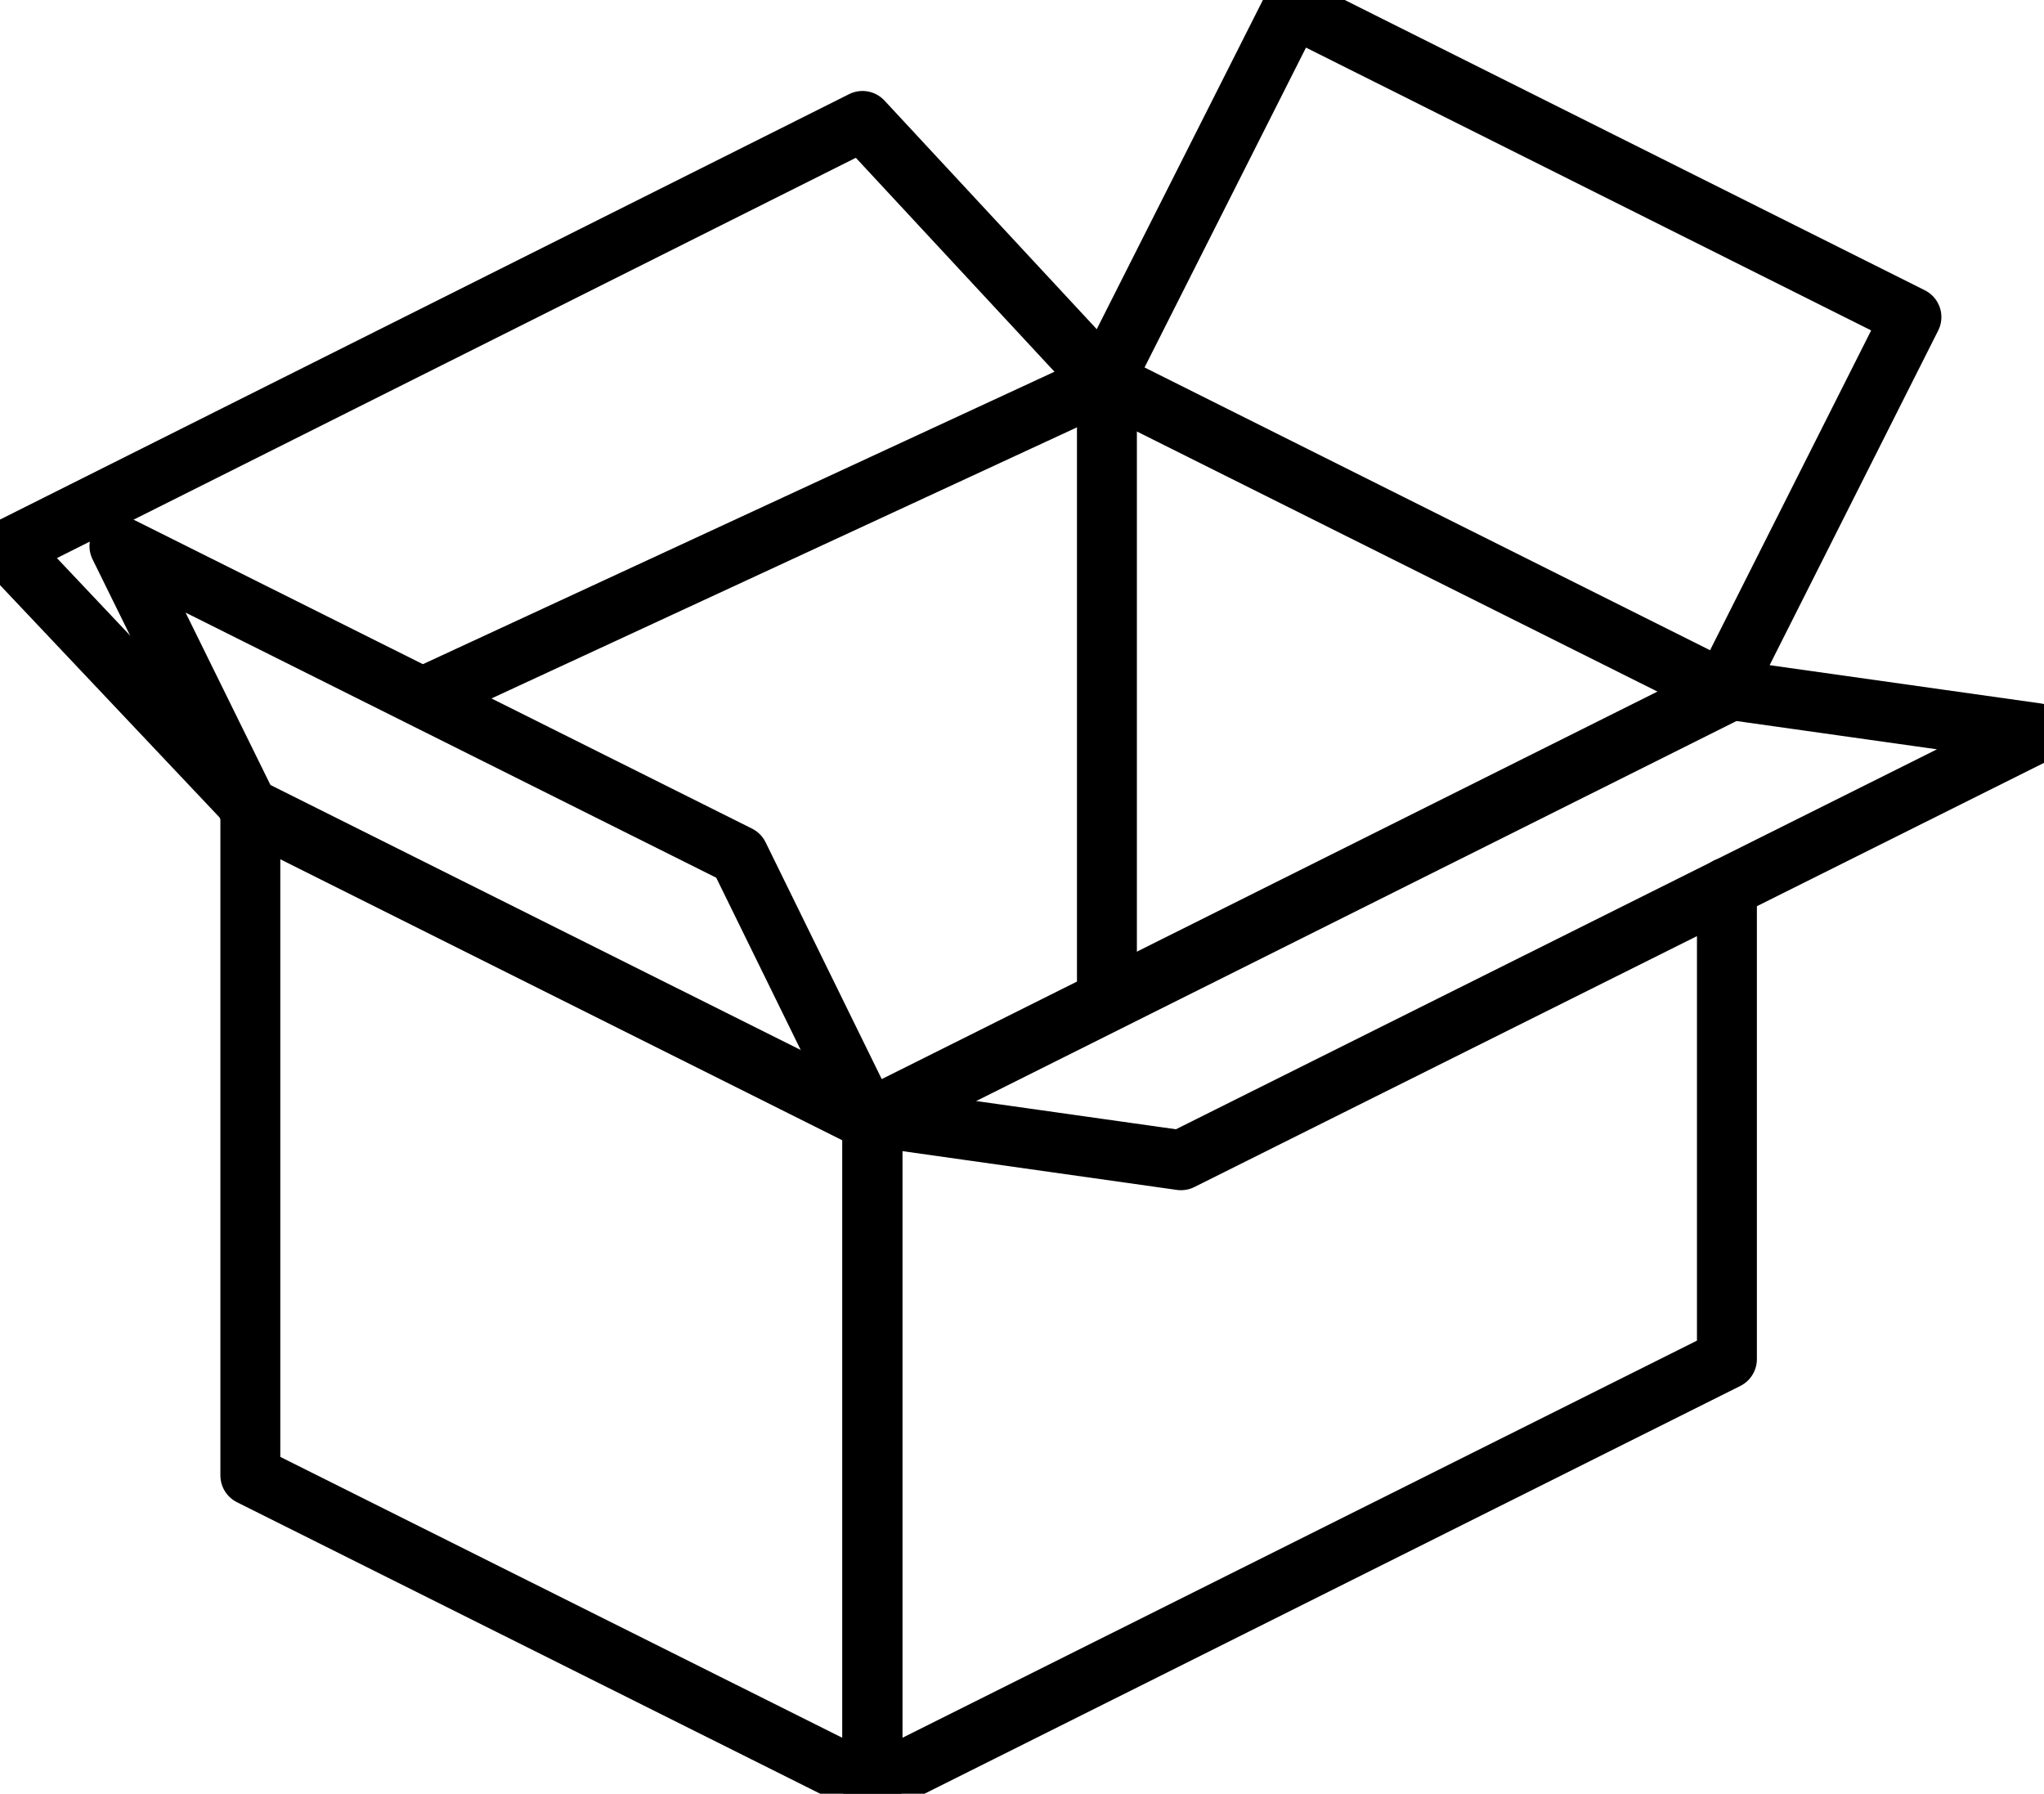
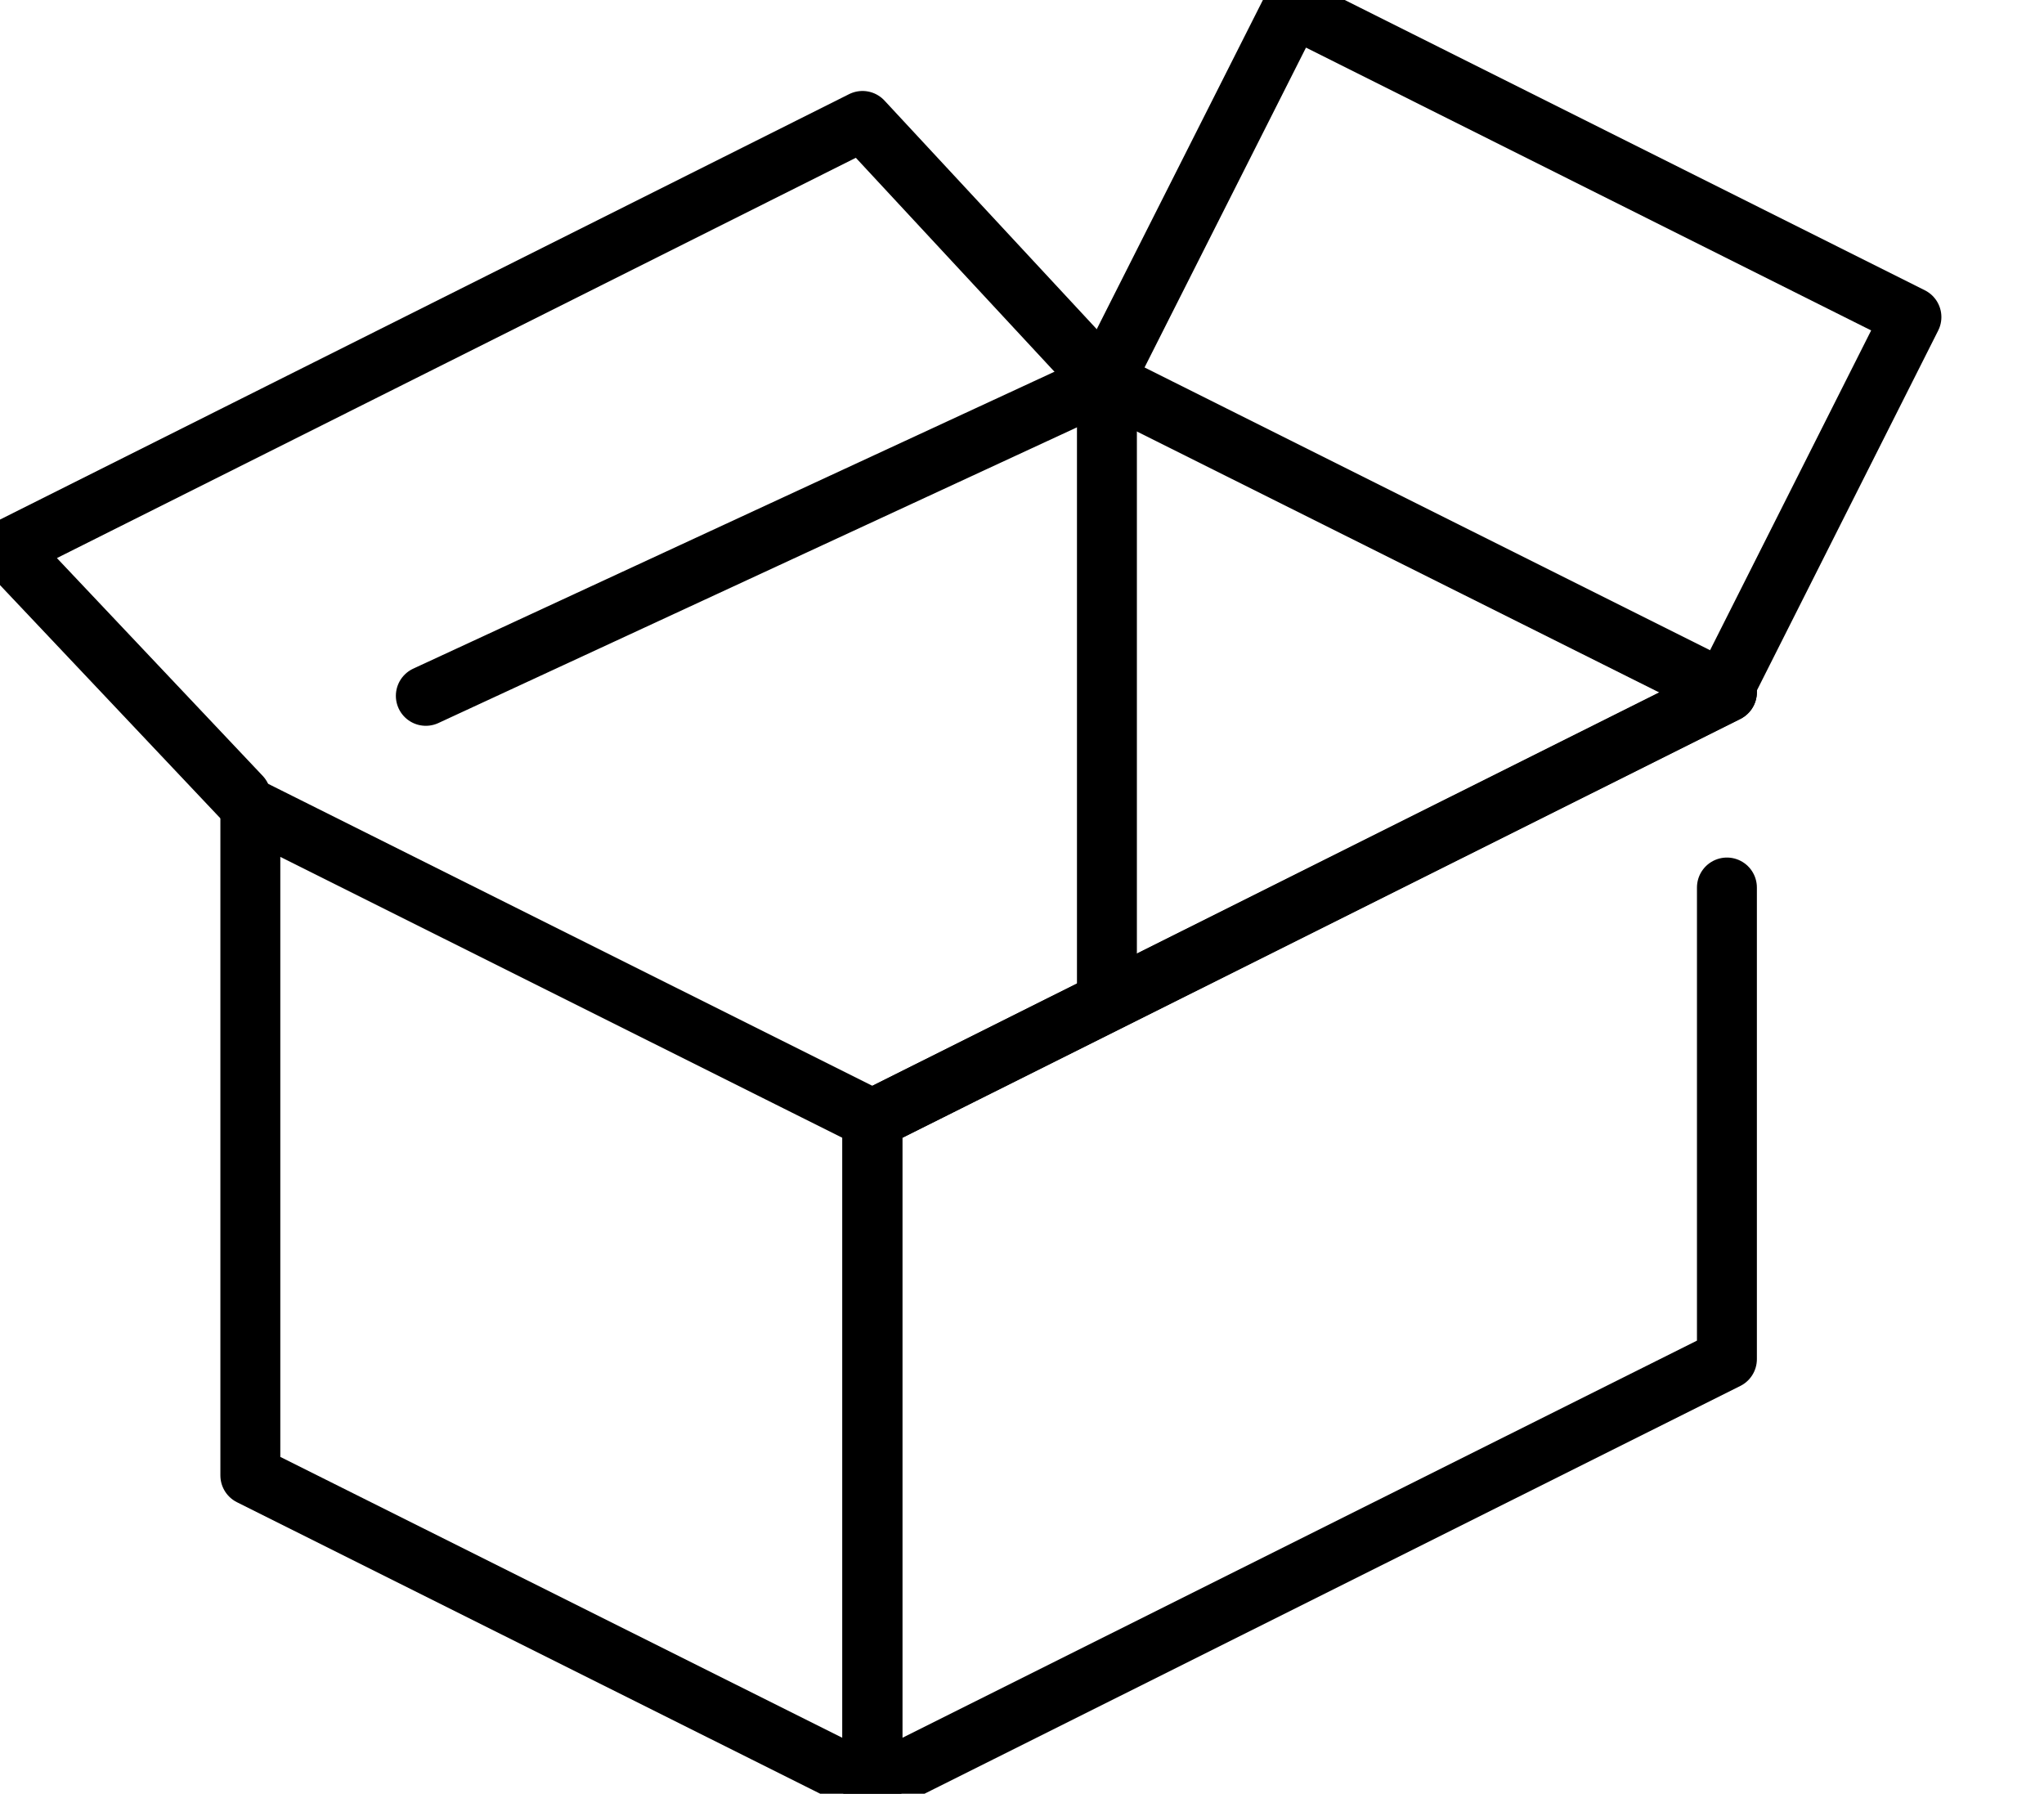
<svg xmlns="http://www.w3.org/2000/svg" xmlns:ns1="http://www.inkscape.org/namespaces/inkscape" xmlns:ns2="http://sodipodi.sourceforge.net/DTD/sodipodi-0.dtd" width="341.12" height="299.325" id="svg2" version="1.1" ns1:version="0.91 r13725" ns2:docname="emballage.svg">
  <defs id="defs23" />
  <ns2:namedview pagecolor="#ffffff" bordercolor="#666666" borderopacity="1" objecttolerance="10" gridtolerance="10" guidetolerance="10" ns1:pageopacity="0" ns1:pageshadow="2" ns1:window-width="1920" ns1:window-height="1054" id="namedview21" showgrid="false" ns1:zoom="0.90491622" ns1:cx="386.15363" ns1:cy="137.30284" ns1:window-x="1440" ns1:window-y="0" ns1:window-maximized="1" ns1:current-layer="svg2" />
  <title id="title4">box</title>
  <path d="M 145.588,186.778 288.203,115.5 184.437,63.623 71.065,116.115" id="2" ns1:connector-curvature="0" style="fill:none;fill-rule:evenodd;stroke:#000000;stroke-width:10;stroke-linecap:round;stroke-linejoin:round;stroke-miterlimit:4;stroke-dasharray:none" ns2:nodetypes="cccc" />
  <path d="m 288.203,115.5 -142.615,71.278 0,111.303 142.615,-71.278 0,-78.703" id="3" ns1:connector-curvature="0" style="fill:none;fill-rule:evenodd;stroke:#000000;stroke-width:10;stroke-linecap:round;stroke-linejoin:round;stroke-miterlimit:4;stroke-dasharray:none" ns2:nodetypes="ccccc" />
  <path d="m 145.588,186.778 -103.808,-51.877 0,111.303 103.808,51.877 0,-111.303 z" id="4" ns1:connector-curvature="0" style="fill:none;fill-rule:evenodd;stroke:#000000;stroke-width:10;stroke-linecap:round;stroke-linejoin:round;stroke-miterlimit:4;stroke-dasharray:none" />
  <path d="M 40.207,132.902 1.244,91.67 143.943,20.181 184.437,63.792" id="5" ns1:connector-curvature="0" style="fill:none;fill-rule:evenodd;stroke:#000000;stroke-width:10;stroke-linecap:round;stroke-linejoin:round;stroke-miterlimit:4;stroke-dasharray:none" ns2:nodetypes="cccc" />
  <path d="M 184.226,63.665 215.736,1.244 318.995,52.91 287.57,115.289 184.226,63.665 Z" id="6" ns1:connector-curvature="0" style="fill:none;fill-rule:evenodd;stroke:#000000;stroke-width:10;stroke-linecap:round;stroke-linejoin:round;stroke-miterlimit:4;stroke-dasharray:none" />
-   <path d="M 19.931,91.122 41.654,135.238 144.914,186.862 123.275,142.746 19.931,91.122 Z" id="7" ns1:connector-curvature="0" style="fill:none;fill-rule:evenodd;stroke:#000000;stroke-width:10;stroke-linecap:round;stroke-linejoin:round;stroke-miterlimit:4;stroke-dasharray:none" />
  <path d="m 184.733,63.918 0,102.781" id="8" ns1:connector-curvature="0" style="fill:none;stroke:#000000;stroke-width:10;stroke-linecap:round;stroke-linejoin:round;stroke-miterlimit:4;stroke-dasharray:none" ns2:nodetypes="cc" />
-   <path d="m 145.757,186.356 51.335,7.254 142.783,-71.278 -51.419,-7.254 -142.699,71.278 1e-5,0 z" id="9" ns1:connector-curvature="0" style="fill:none;fill-rule:evenodd;stroke:#000000;stroke-width:10;stroke-linecap:round;stroke-linejoin:round;stroke-miterlimit:4;stroke-dasharray:none" />
  <path d="M 236.362,256.368" id="10" ns1:connector-curvature="0" style="fill:none;stroke:#000000;stroke-width:2.489px;stroke-linecap:round;stroke-linejoin:round" />
</svg>